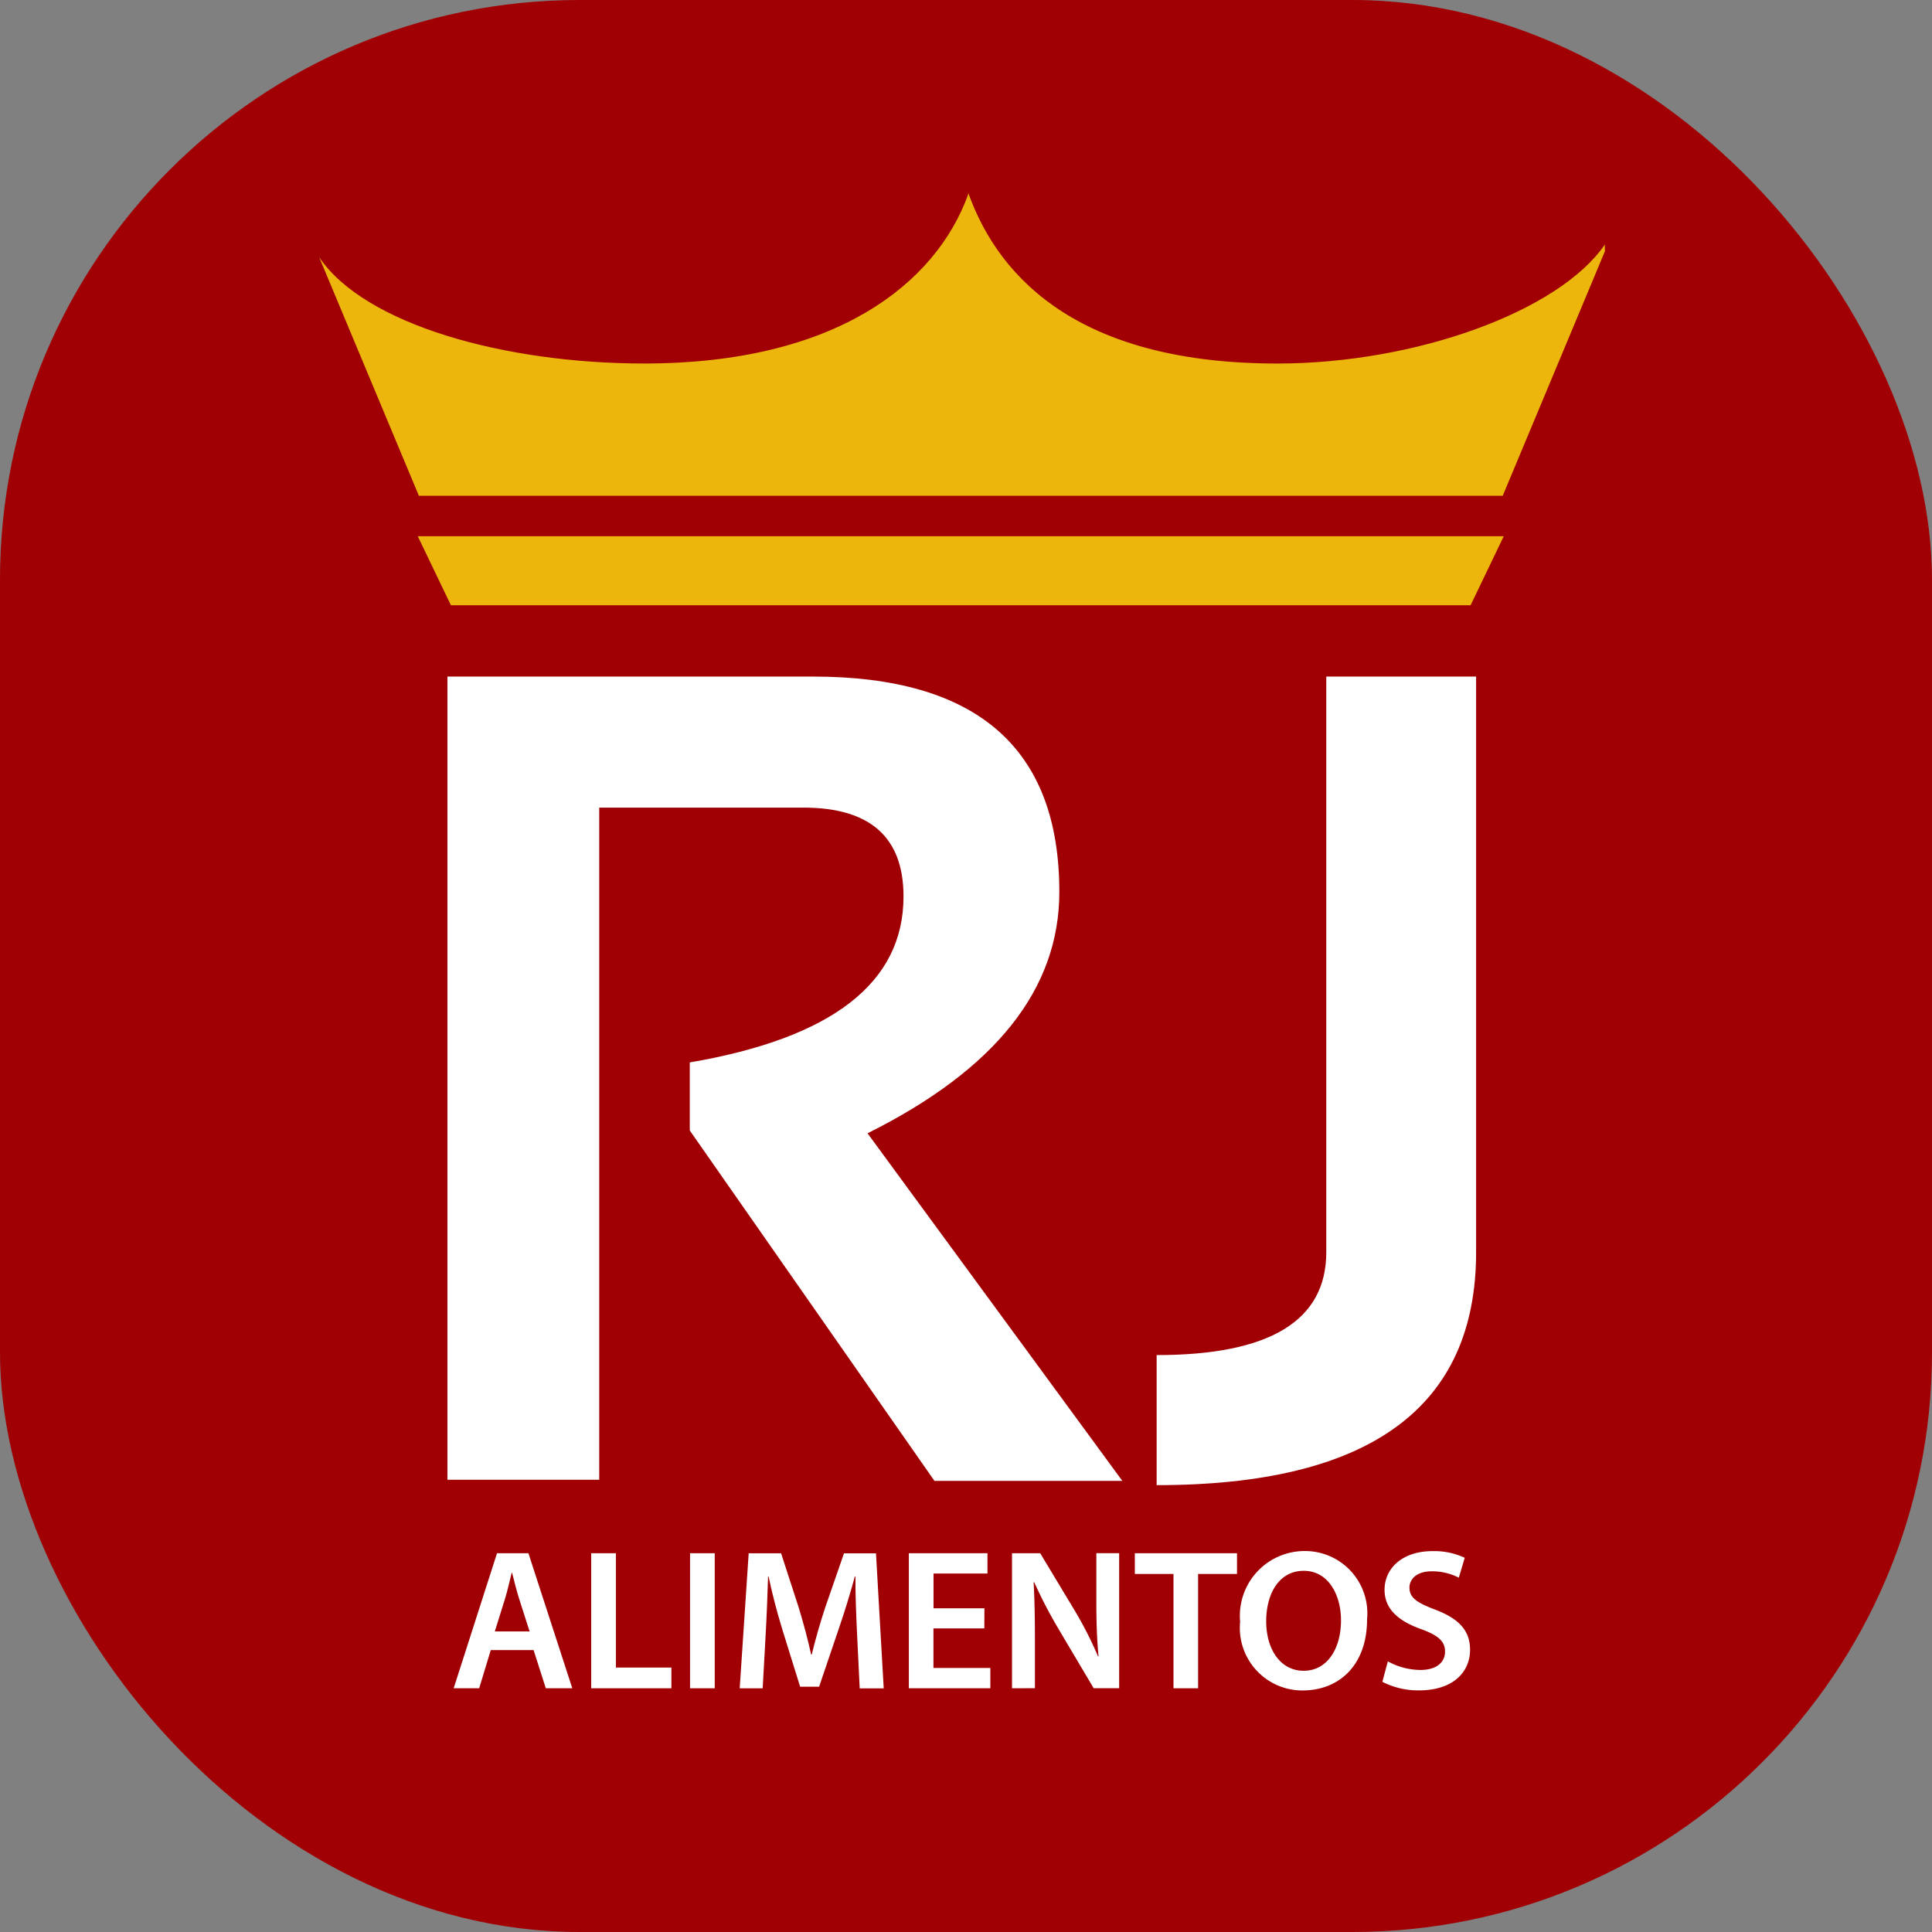
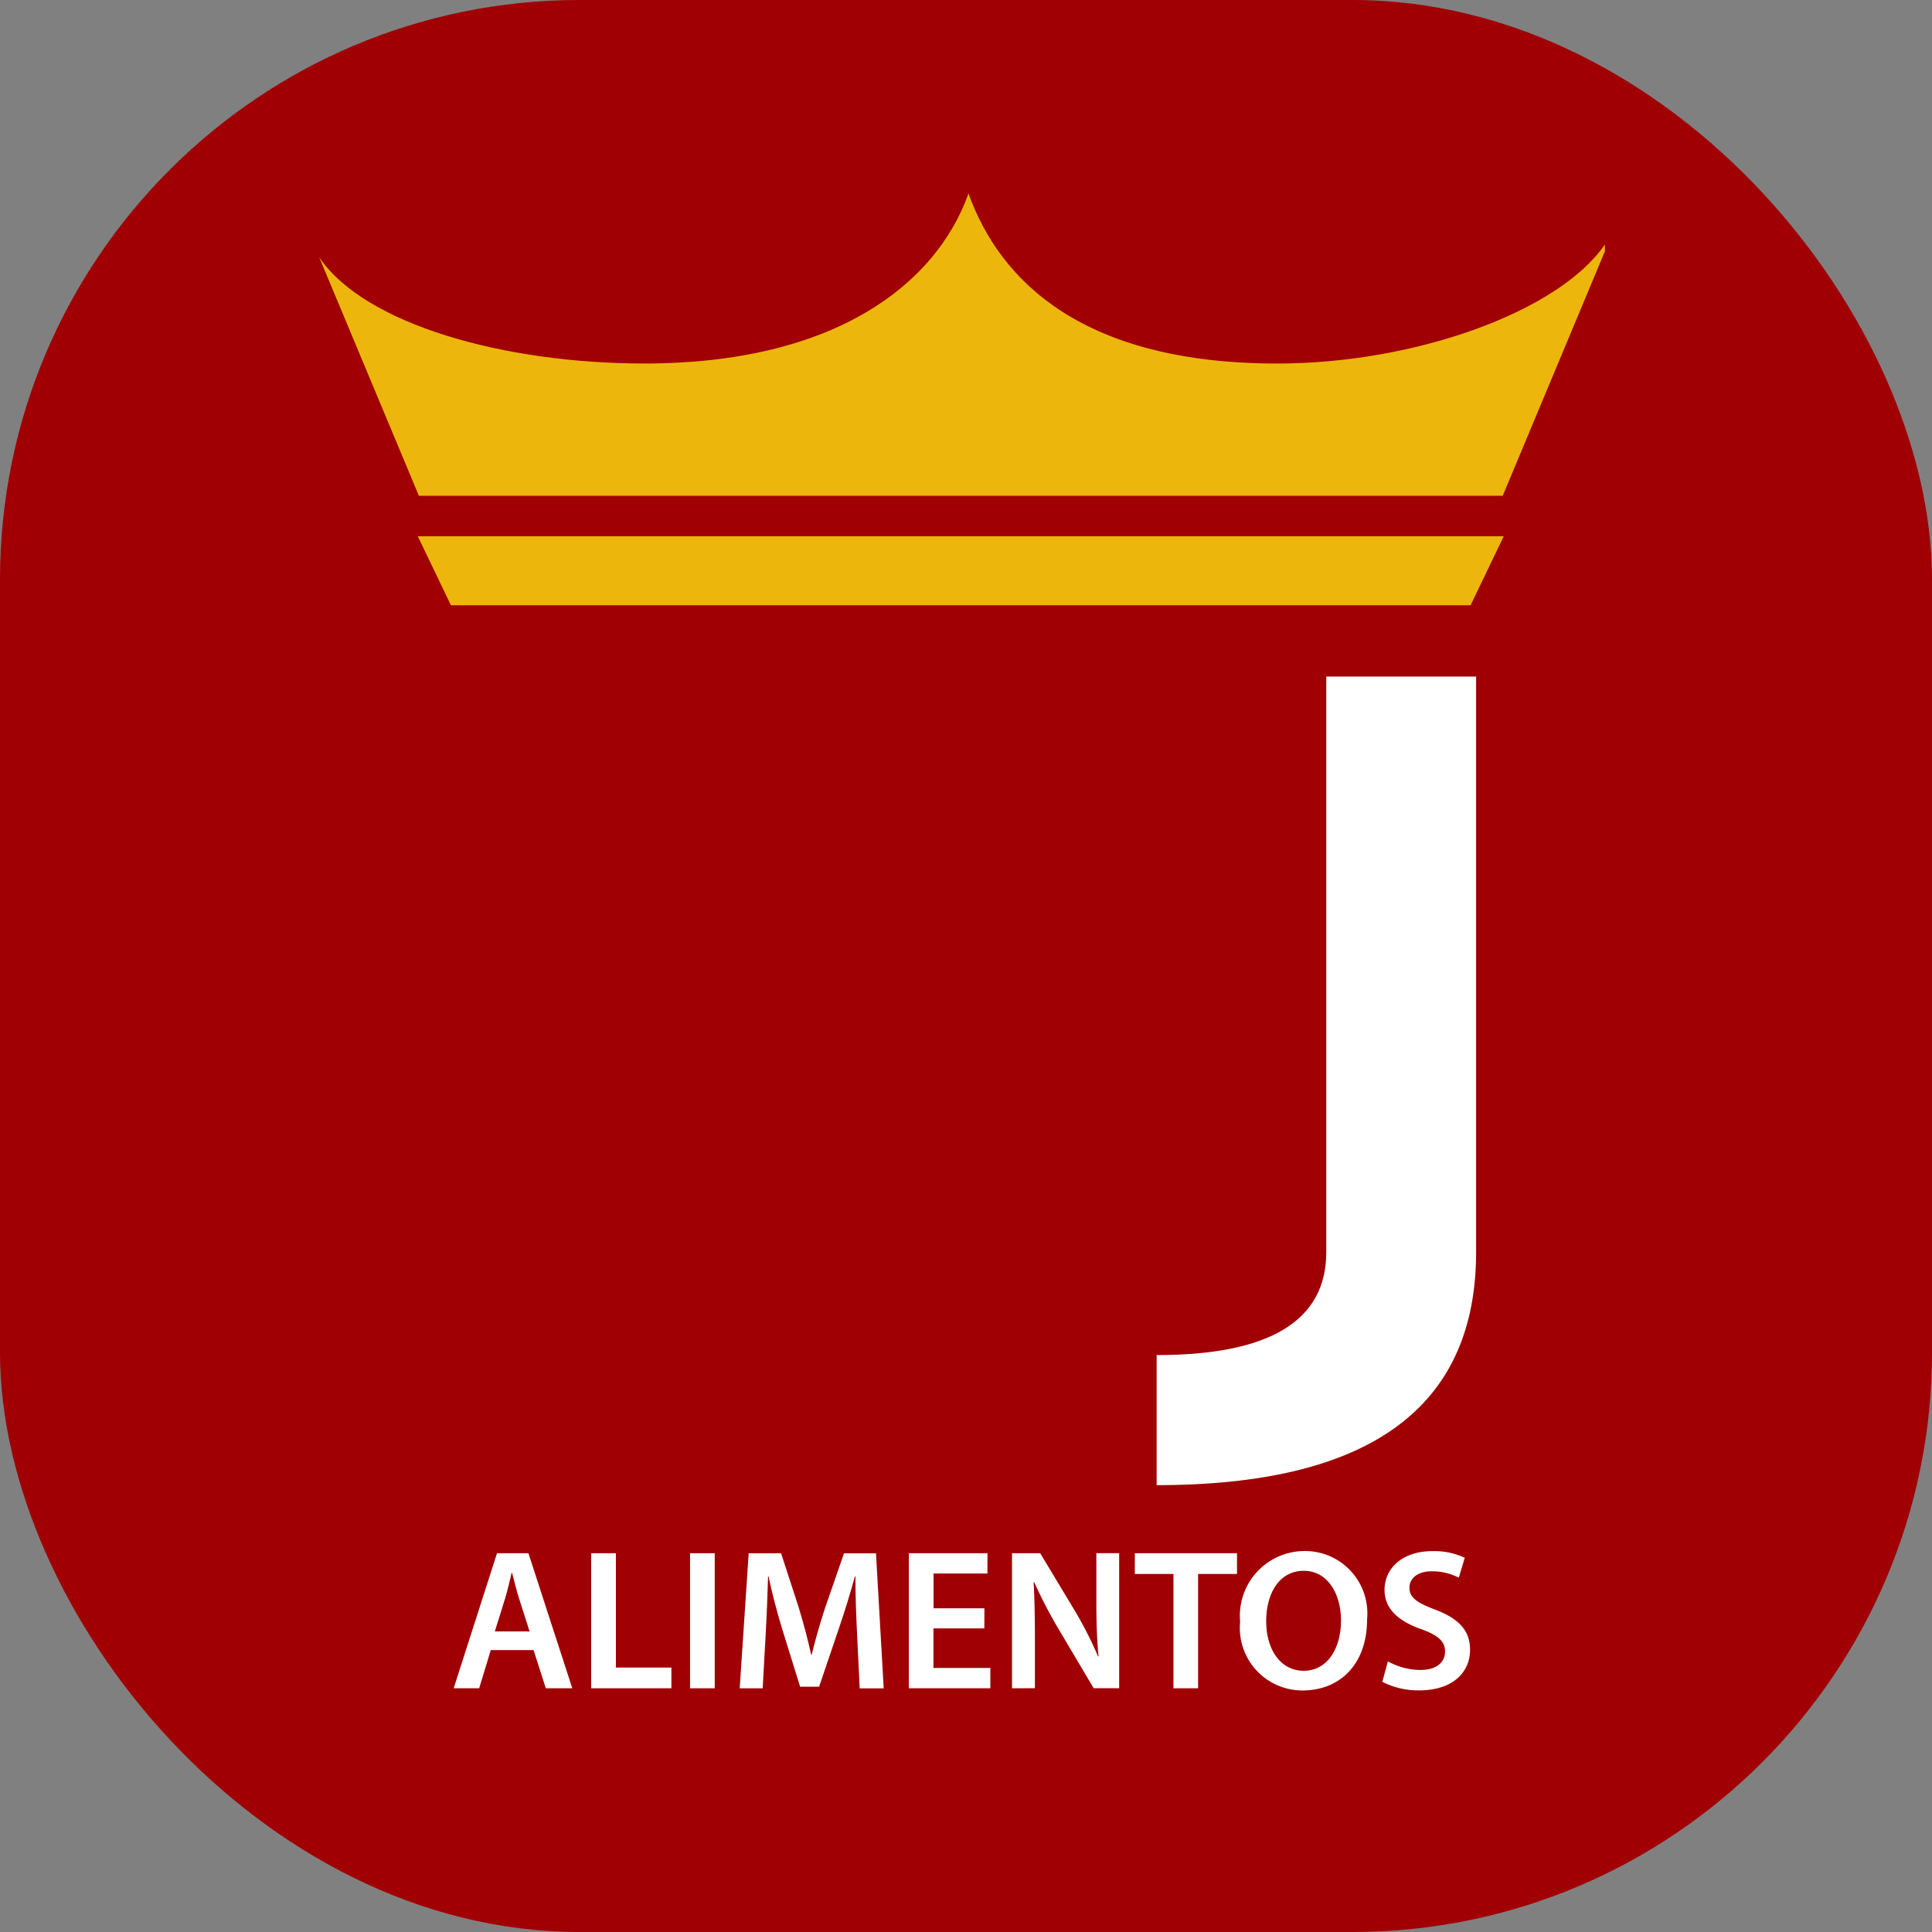
<svg xmlns="http://www.w3.org/2000/svg" width="100" height="100" viewBox="0 0 100 100">
  <rect x="0" y="0" width="100" height="100" fill="#808080" stroke="none" />
  <g id="Grupo_2369" data-name="Grupo 2369" transform="translate(-91 -32)">
    <g id="Grupo_2368" data-name="Grupo 2368">
      <rect id="Retângulo_2" data-name="Retângulo 2" width="100" height="100" rx="30" transform="translate(91 32)" fill="#a00004" />
      <g id="Grupo_1" data-name="Grupo 1" transform="translate(107.519 41.967)">
        <path id="Caminho_1" data-name="Caminho 1" d="M2063.586,32.559h52.777l1.717-3.575h-56.211Z" transform="translate(-2056.765 -11.197)" fill="#ecb60c" />
        <path id="Caminho_2" data-name="Caminho 2" d="M2112.106-25.172c-2.378,3.466-9.8,6.157-16.955,6.157-9.976,0-14.346-4.19-16-8.849v.1c-1.672,4.618-6.86,8.748-16.764,8.748-7.2,0-14.457-2-16.826-5.5h0l5.16,12.345h56.1l5.289-12.654Z" transform="translate(-2045.559 27.864)" fill="#ecb60c" />
      </g>
    </g>
    <g id="Grupo_6" data-name="Grupo 6" transform="translate(114.159 67.019)">
      <g id="Grupo_4" data-name="Grupo 4" transform="translate(0 0)">
        <g id="Grupo_2" data-name="Grupo 2">
-           <path id="Caminho_3" data-name="Caminho 3" d="M2066.78,93.774V52.2H2085.7q12.753,0,12.752,11.15,0,7.541-9.928,12.49l13.189,17.992h-9.724l-12.665-18.138V72.172q11.063-1.892,11.063-8.589,0-4.6-5.182-4.6h-10.568V93.774Z" transform="translate(-2066.78 -52.2)" fill="#fff" />
-         </g>
+           </g>
        <g id="Grupo_3" data-name="Grupo 3" transform="translate(36.709)">
          <path id="Caminho_4" data-name="Caminho 4" d="M2200.637,52.2V81.994q0,12.058-16.535,12.058V87.32q8.78,0,8.78-5.327V52.2Z" transform="translate(-2184.102 -52.2)" fill="#fff" />
        </g>
      </g>
      <g id="Grupo_5" data-name="Grupo 5" transform="translate(0.327 45.262)">
        <path id="Caminho_5" data-name="Caminho 5" d="M2069.74,202.232l-.6,1.976h-1.32l2.243-6.99h1.626l2.271,6.99h-1.371l-.632-1.976Zm2.01-.965-.551-1.722c-.135-.433-.251-.908-.355-1.314h-.023c-.1.41-.209.894-.333,1.309l-.539,1.726Z" transform="translate(-2067.824 -197.104)" fill="#fff" />
        <path id="Caminho_6" data-name="Caminho 6" d="M2090.561,197.218h1.278v5.918h2.873v1.072h-4.151Z" transform="translate(-2083.447 -197.104)" fill="#fff" />
        <path id="Caminho_7" data-name="Caminho 7" d="M2108.19,197.218v6.99h-1.277v-6.99Z" transform="translate(-2094.682 -197.104)" fill="#fff" />
        <path id="Caminho_8" data-name="Caminho 8" d="M2121.2,201.357c-.042-.9-.088-1.988-.083-2.94h-.029c-.231.856-.522,1.8-.825,2.685l-1.026,3.024h-.983l-.927-2.983c-.274-.9-.523-1.846-.707-2.725h-.024c-.028.914-.071,2.032-.124,2.983l-.156,2.809h-1.189l.465-6.99h1.677l.912,2.808c.25.826.475,1.655.643,2.434h.031c.187-.764.427-1.617.7-2.44l.97-2.8h1.656l.4,6.99h-1.243Z" transform="translate(-2100.326 -197.104)" fill="#fff" />
        <path id="Caminho_9" data-name="Caminho 9" d="M2147.007,201.107h-2.634v2.05h2.945v1.05H2143.1v-6.99h4.069v1.051h-2.792v1.8h2.634Z" transform="translate(-2119.544 -197.104)" fill="#fff" />
        <path id="Caminho_10" data-name="Caminho 10" d="M2160.174,204.208v-6.99h1.458l1.807,3a19.857,19.857,0,0,1,1.189,2.342l.025-.006c-.09-.928-.114-1.829-.114-2.9v-2.439h1.181v6.99H2164.4l-1.823-3.075a24,24,0,0,1-1.253-2.411l-.032.007c.05.908.067,1.831.067,2.978v2.5Z" transform="translate(-2131.278 -197.104)" fill="#fff" />
        <path id="Caminho_11" data-name="Caminho 11" d="M2182.5,198.291h-2v-1.073h5.288v1.073h-2.014v5.917H2182.5Z" transform="translate(-2145.247 -197.104)" fill="#fff" />
        <path id="Caminho_12" data-name="Caminho 12" d="M2204.482,200.394c0,2.34-1.419,3.678-3.345,3.678a3.237,3.237,0,0,1-3.225-3.555,3.353,3.353,0,0,1,3.328-3.662A3.226,3.226,0,0,1,2204.482,200.394Zm-5.221.1c0,1.426.72,2.559,1.941,2.559s1.931-1.147,1.931-2.61c0-1.319-.654-2.564-1.928-2.564S2199.261,199.056,2199.261,200.491Z" transform="translate(-2157.209 -196.855)" fill="#fff" />
        <path id="Caminho_13" data-name="Caminho 13" d="M2221.724,202.578a3.548,3.548,0,0,0,1.689.445c.814,0,1.271-.383,1.271-.954,0-.528-.354-.839-1.238-1.16-1.155-.41-1.893-1.029-1.893-2.03,0-1.146.958-2.007,2.475-2.007a3.71,3.71,0,0,1,1.675.345l-.306,1.03a3.02,3.02,0,0,0-1.4-.331c-.811,0-1.155.431-1.155.842,0,.536.4.788,1.337,1.144,1.215.464,1.8,1.074,1.8,2.078,0,1.125-.847,2.1-2.651,2.1a4.069,4.069,0,0,1-1.889-.444Z" transform="translate(-2173.375 -196.867)" fill="#fff" />
      </g>
    </g>
  </g>
</svg>